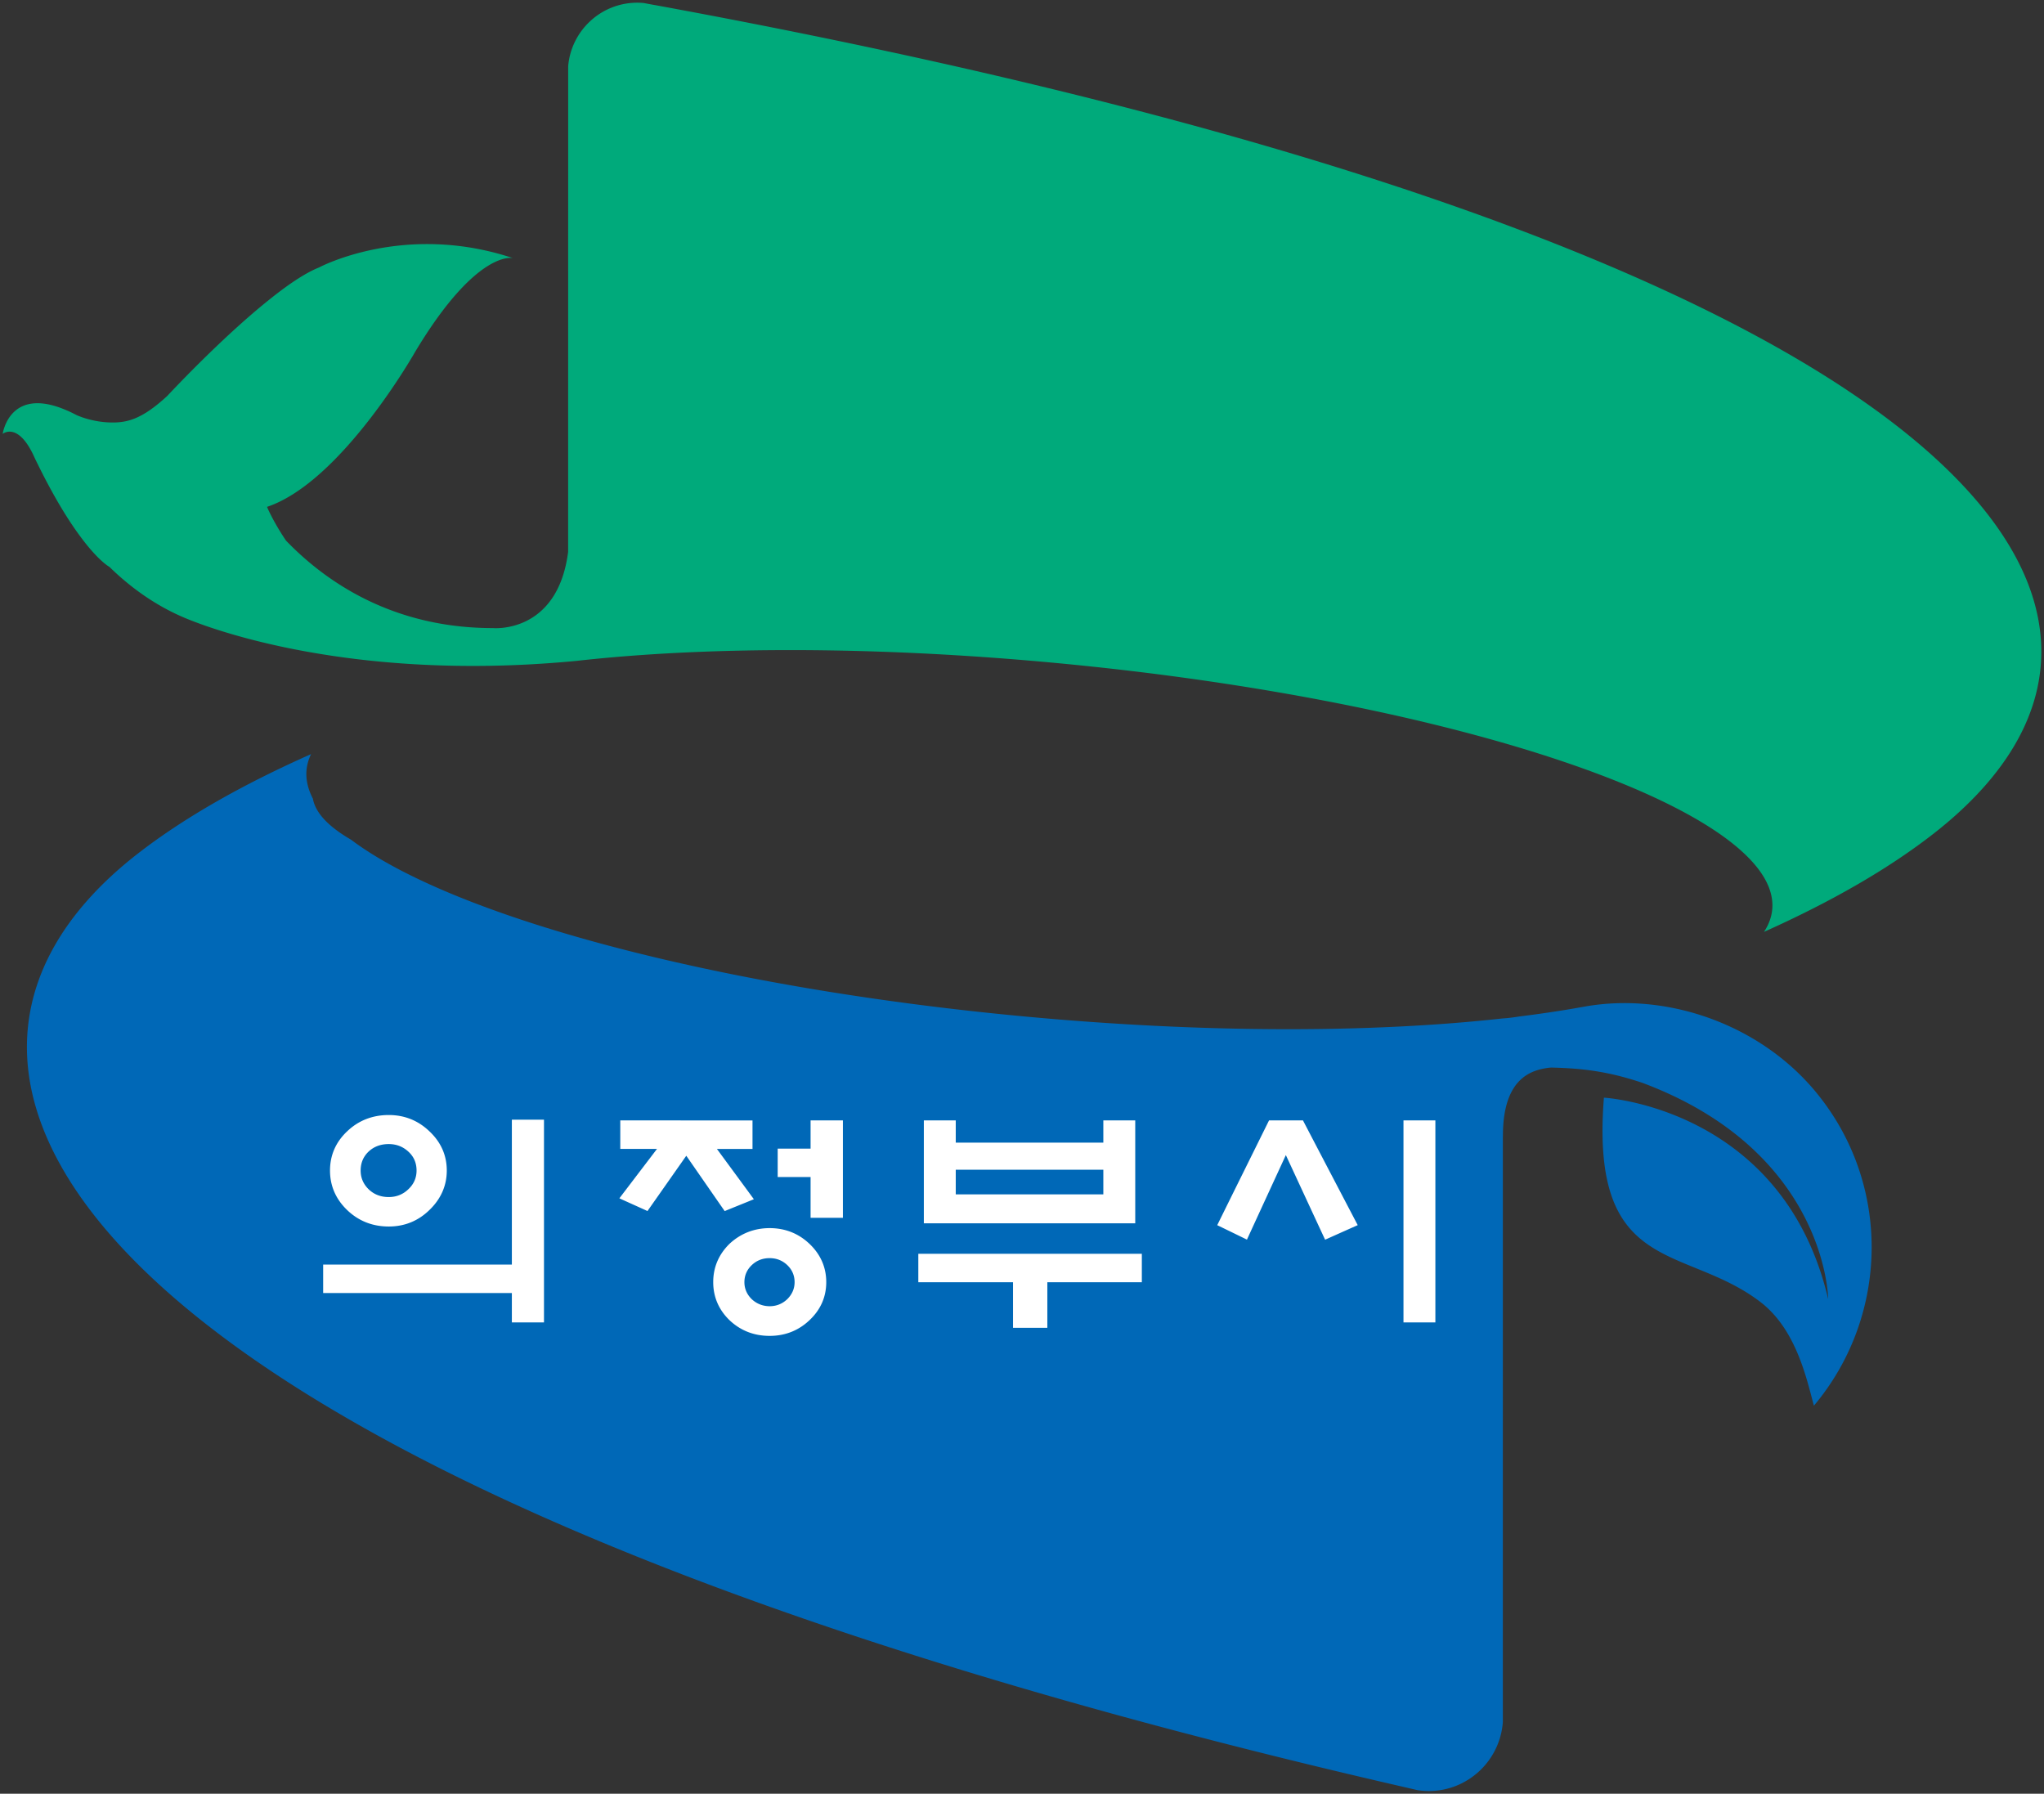
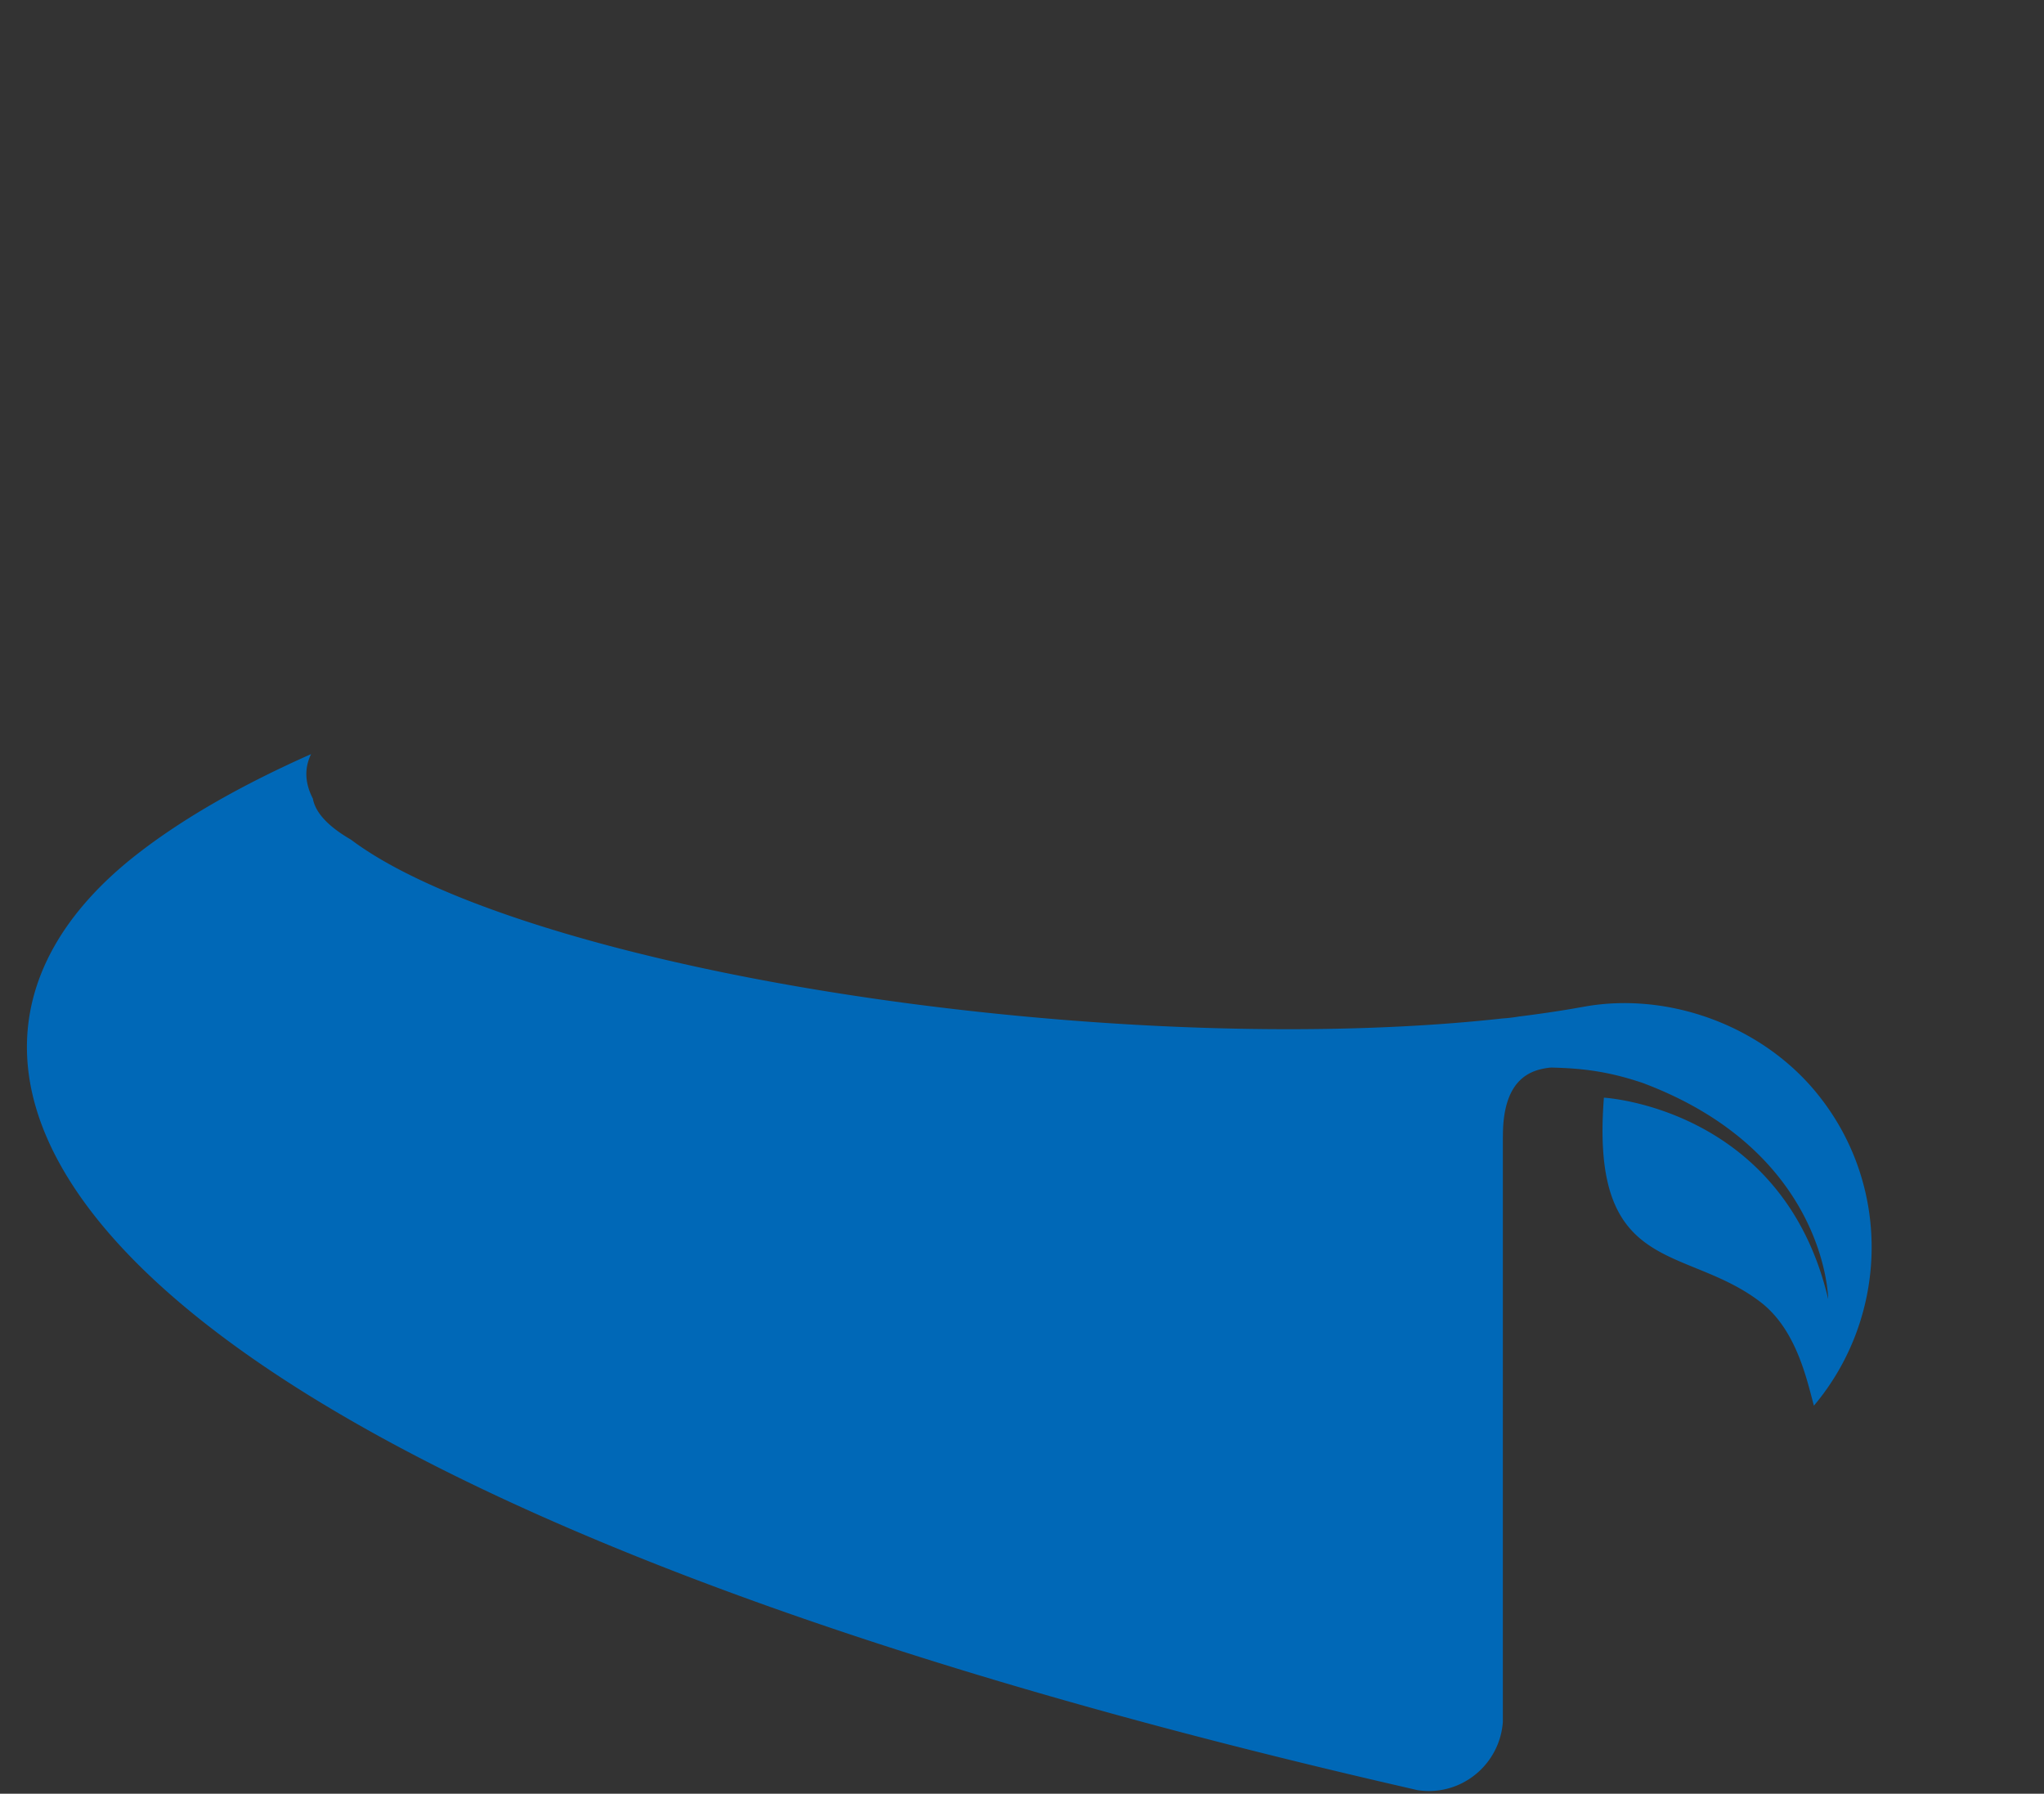
<svg xmlns="http://www.w3.org/2000/svg" width="759" height="666" overflow="hidden">
  <rect width="100%" height="100%" fill="#333333" stroke="none" />
  <defs>
    <clipPath id="a">
      <path d="M-1 45h759v666H-1z" />
    </clipPath>
  </defs>
  <g fill-rule="evenodd" clip-path="url(#a)" transform="translate(1 -45)">
    <path fill="#0068B7" d="M673.281 450.458c-20.797-25.153-55.19-37.099-85.65-31.756-.535.096-4.449.783-4.449.783-6.379 1.087-13.082 2.061-20.11 2.939-3.838.629-6.015.706-6.015.706-48.468 5.382-110.781 5.553-178.25-.783-115.211-10.801-212.052-37.366-249.481-65.591-8.499-4.924-13.215-10.019-14.151-15.248-1.853-3.569-2.674-7.119-2.349-10.63.191-2.004.764-3.97 1.68-5.878-25.207 11.183-47.188 23.569-64.68 37.214-108.643 84.809-16.443 234.58 471.52 346.526 1.298.306 2.654.611 3.953.916a28 28 0 0 0 4.22.344c14.59 0 26.507-11.317 27.538-25.649V467.424c0-.229.019-.439.019-.687 0-21.966 11.076-24.504 17.187-25.306.191-.019.516-.038.707-.057 11.515.267 21.102 1.374 33.935 5.687 68.539 25.668 68.959 80.286 68.959 80.286-16.691-71.126-83.282-74.79-83.282-74.79-5.213 66.298 30.154 54.332 58.207 75.935 13.216 10.191 17.073 28.435 19.766 38.435 27.824-33.053 29.103-82.118.726-116.469" />
-     <path fill="#00AA7B" d="M213.019 290.385c48.457-5.404 110.719-5.537 178.155.783 150.298 14.112 269.342 55.072 265.905 91.525-.267 2.884-1.298 5.653-3.054 8.307 24.534-10.999 45.918-23.163 63.044-36.53 108.848-85.033 9.298-218.759-474.705-307.554a191 191 0 0 1-4.353-.801 31 31 0 0 0-2.348-.115c-13.48 0-24.535 10.35-25.68 23.545v4.525l-.019 175.852c-3.933 30.61-27.971 28.28-27.971 28.28-37.136 0-61.976-17.109-76.792-32.481-4.945-7.333-7.045-12.527-7.045-12.527 27.723-9.28 55.007-57.573 55.007-57.573 22.987-38.249 36.295-34.792 36.295-34.792-40.496-13.482-72.018 3.494-72.018 3.494-5.289 2.101-11.895 6.645-18.711 12.145-18.062 14.455-37.575 35.499-37.575 35.499-9.718 8.975-15.312 10.197-22.128 9.853-6.72-.363-11.704-2.75-11.704-2.75a48 48 0 0 0-4.353-2.043C2.387 188.549 0 206.097 0 206.097s5.785-4.85 11.895 8.956c6.472 13.444 12.086 22.552 16.553 28.625 7.026 9.643 11.189 11.801 11.189 11.801 8.152 7.982 17.26 14.264 26.882 18.465.02-.019 54.51 25.264 146.5 16.441" />
-     <path fill="#FFF" d="M127.909 465.053c-4.225 3.984-6.366 8.887-6.366 14.557s2.141 10.611 6.366 14.672c4.206 4.042 9.407 6.11 15.448 6.11 5.851 0 10.917-2.049 15.085-6.11 4.282-4.118 6.462-9.06 6.462-14.672 0-5.67-2.18-10.554-6.443-14.557-4.187-4.023-9.253-6.053-15.104-6.053-6.041 0-11.242 2.03-15.448 6.053m5.009 14.557c0-2.854 1.014-5.21 2.983-7.068 1.988-1.839 4.474-2.758 7.437-2.758 2.83 0 5.258.938 7.246 2.758 2.065 1.839 3.097 4.214 3.097 7.068 0 2.739-1.032 5.076-3.097 6.991-1.969 1.877-4.397 2.854-7.246 2.854-2.963 0-5.468-.977-7.437-2.873-1.969-1.915-2.983-4.252-2.983-6.972m56.152-18.886v53.804H119v10.573h70.07V536H201v-75.276zm110.924.276v10.476h-12.218v10.553h12.218v15.131H312V461zm-70.666 0v10.572h13.643S230.33 488.158 229 489.92c1.734.824 9.096 4.099 10.426 4.731a35360 35360 0 0 0 14.414-20.532s13.297 19.191 14.261 20.551c1.31-.555 9.038-3.658 10.83-4.405-1.33-1.839-13.721-18.674-13.721-18.674h13.22v-10.572c-2.062-.019-47.06-.019-49.102-.019m40.546 45.832c-3.989 3.926-6.032 8.695-6.032 14.211 0 5.478 2.043 10.247 6.032 14.116 4.066 3.868 9.096 5.841 14.915 5.841 5.762 0 10.754-1.973 14.82-5.841 4.124-3.888 6.205-8.638 6.205-14.116 0-5.497-2.1-10.285-6.225-14.211-4.066-3.869-9.057-5.842-14.819-5.842-5.743.02-10.753 1.992-14.896 5.842m8.286 20.551-.019-.019c-1.812-1.782-2.717-3.908-2.717-6.302 0-2.49.925-4.615 2.736-6.339s4.028-2.586 6.629-2.586c2.544 0 4.741.862 6.553 2.586 1.811 1.724 2.717 3.869 2.717 6.339 0 2.394-.925 4.52-2.717 6.302-1.812 1.723-4.009 2.623-6.553 2.623-2.601-.019-4.817-.919-6.629-2.604M408.701 461v8.255H353.9V461h-11.849v38.202h78.499V461zM353.9 487.396v-8.082h54.801v9.138H353.9zM340 510.51v10.577h35.167V538h12.742v-16.913H423V510.51zM520.155 461v75H532v-75zm-49.925 0c-.551 1.127-18.414 37.185-19.23 38.904 1.481.706 9.454 4.583 11.029 5.366.835-1.871 14.446-31.398 14.446-31.398s13.725 29.622 14.579 31.418c1.576-.707 10.516-4.699 12.111-5.405-.949-1.796-19.78-37.796-20.331-38.885z" />
  </g>
</svg>